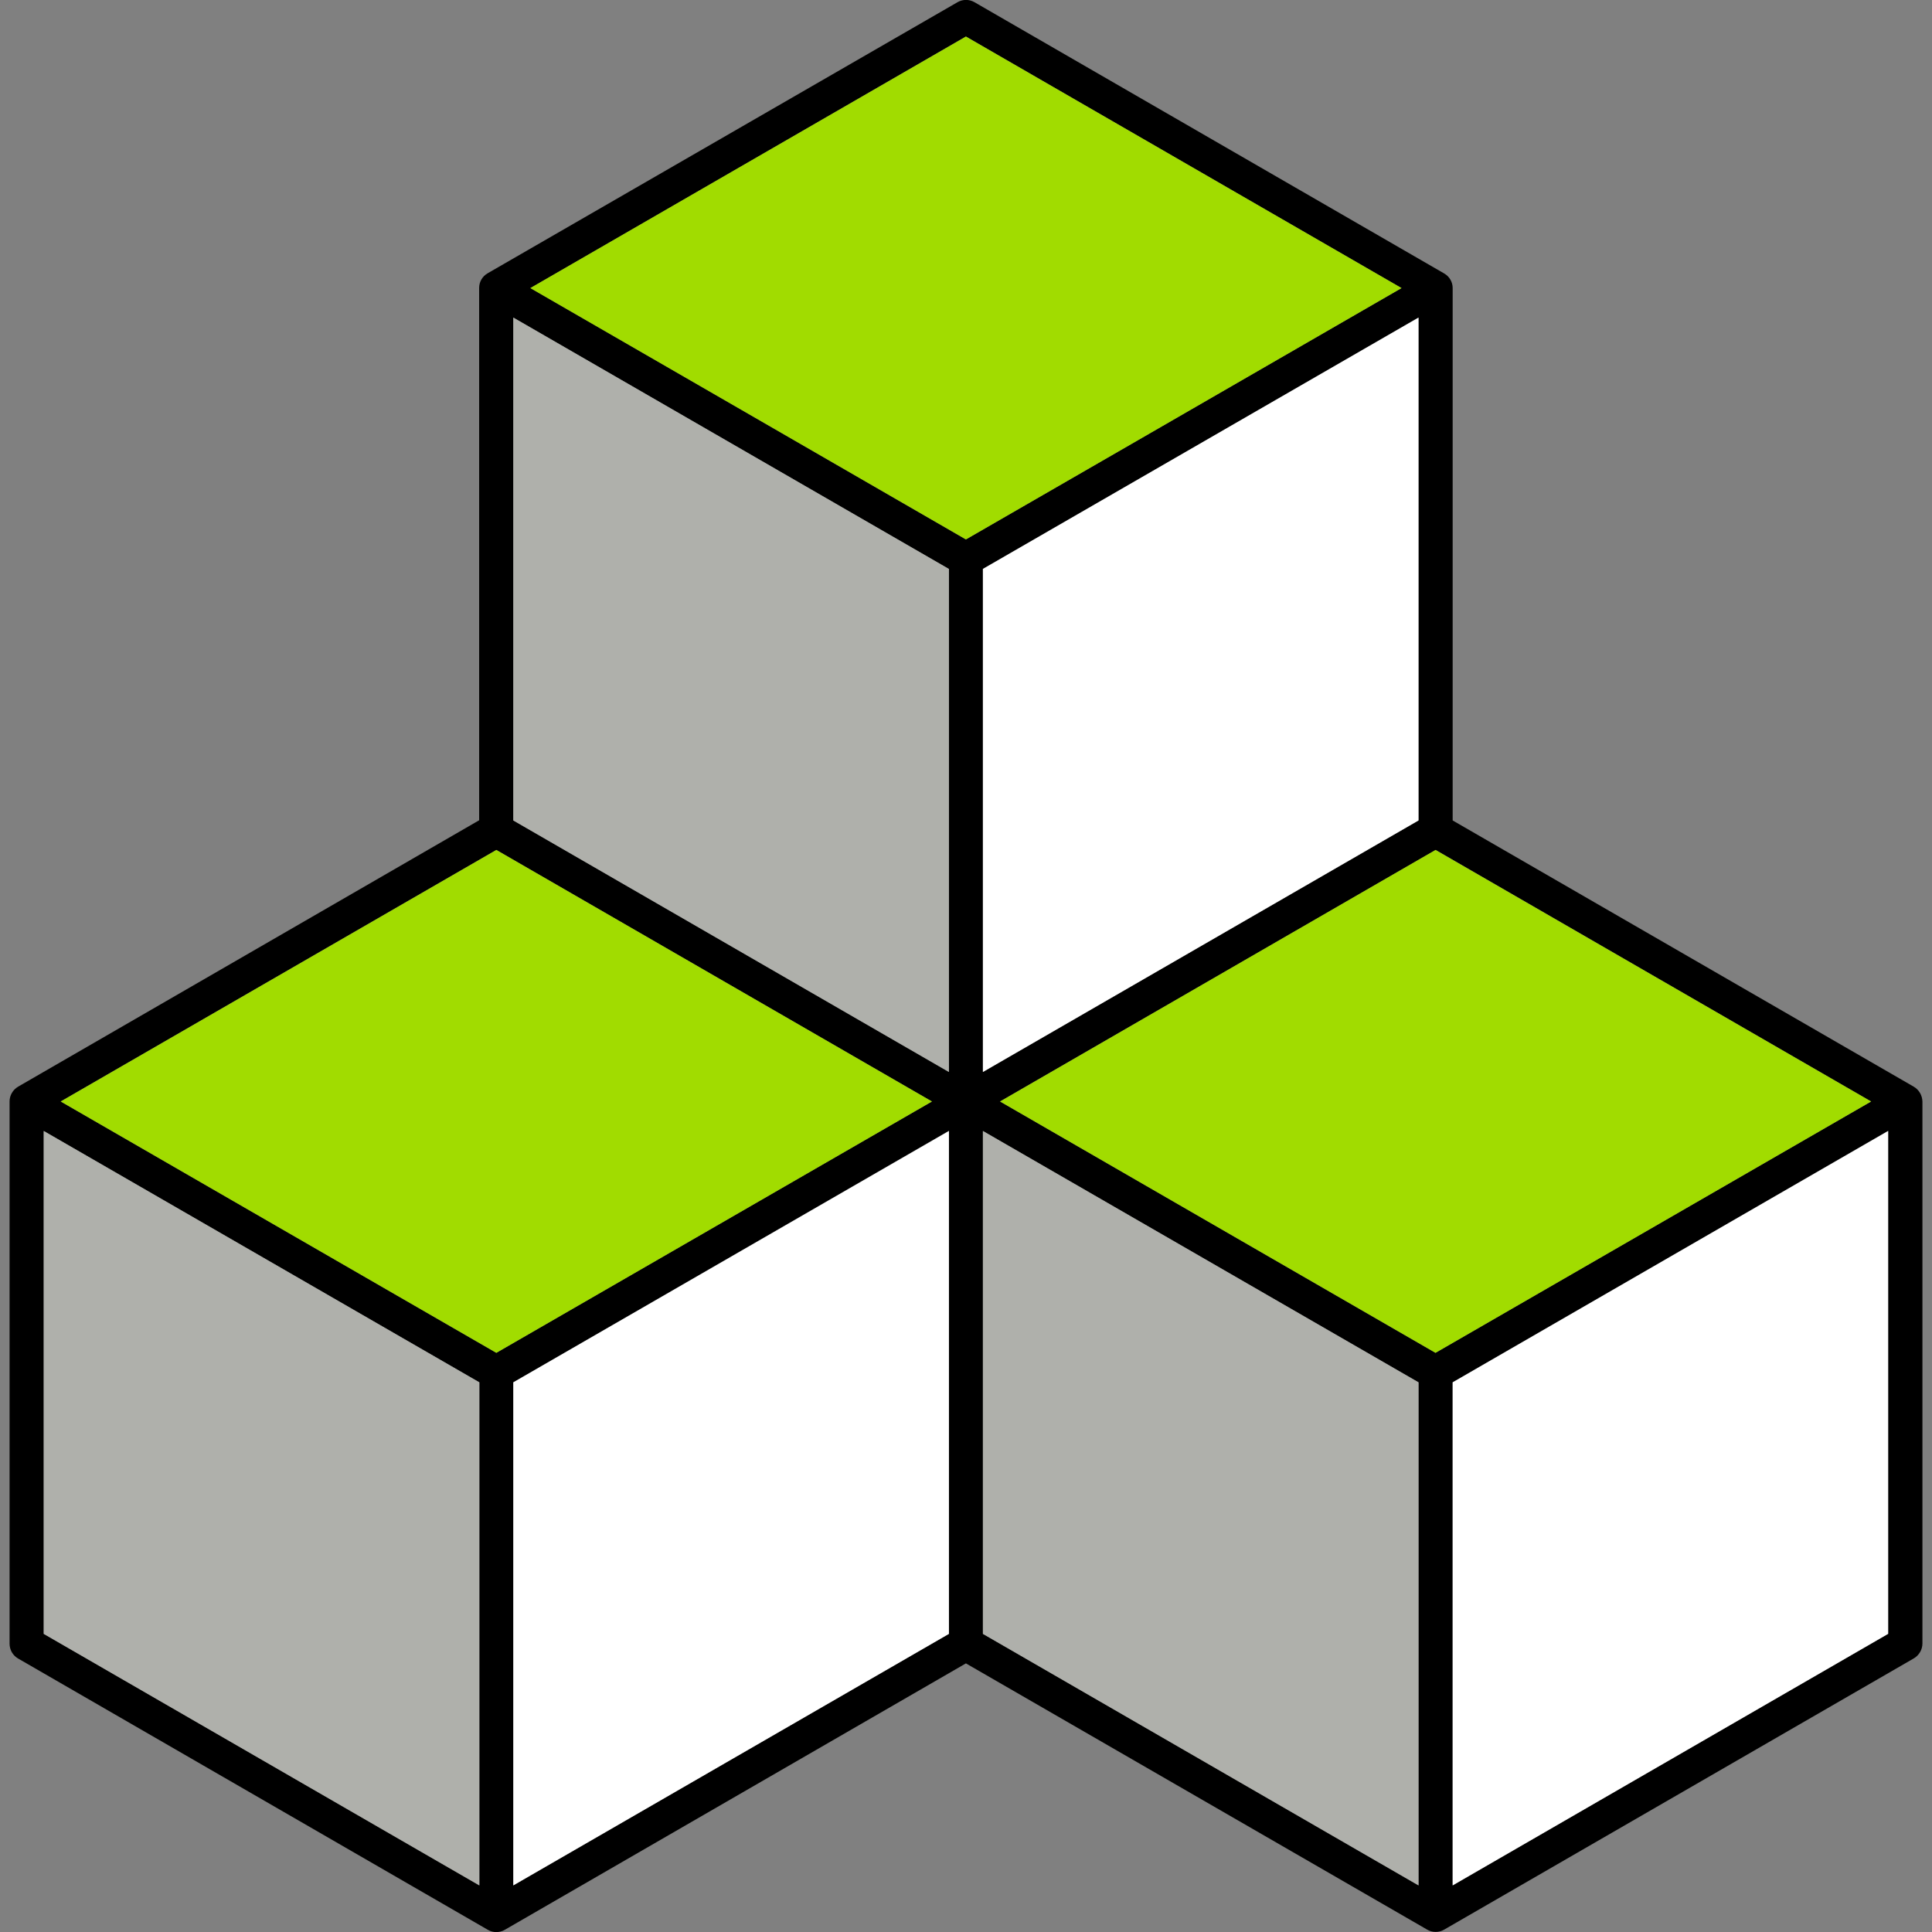
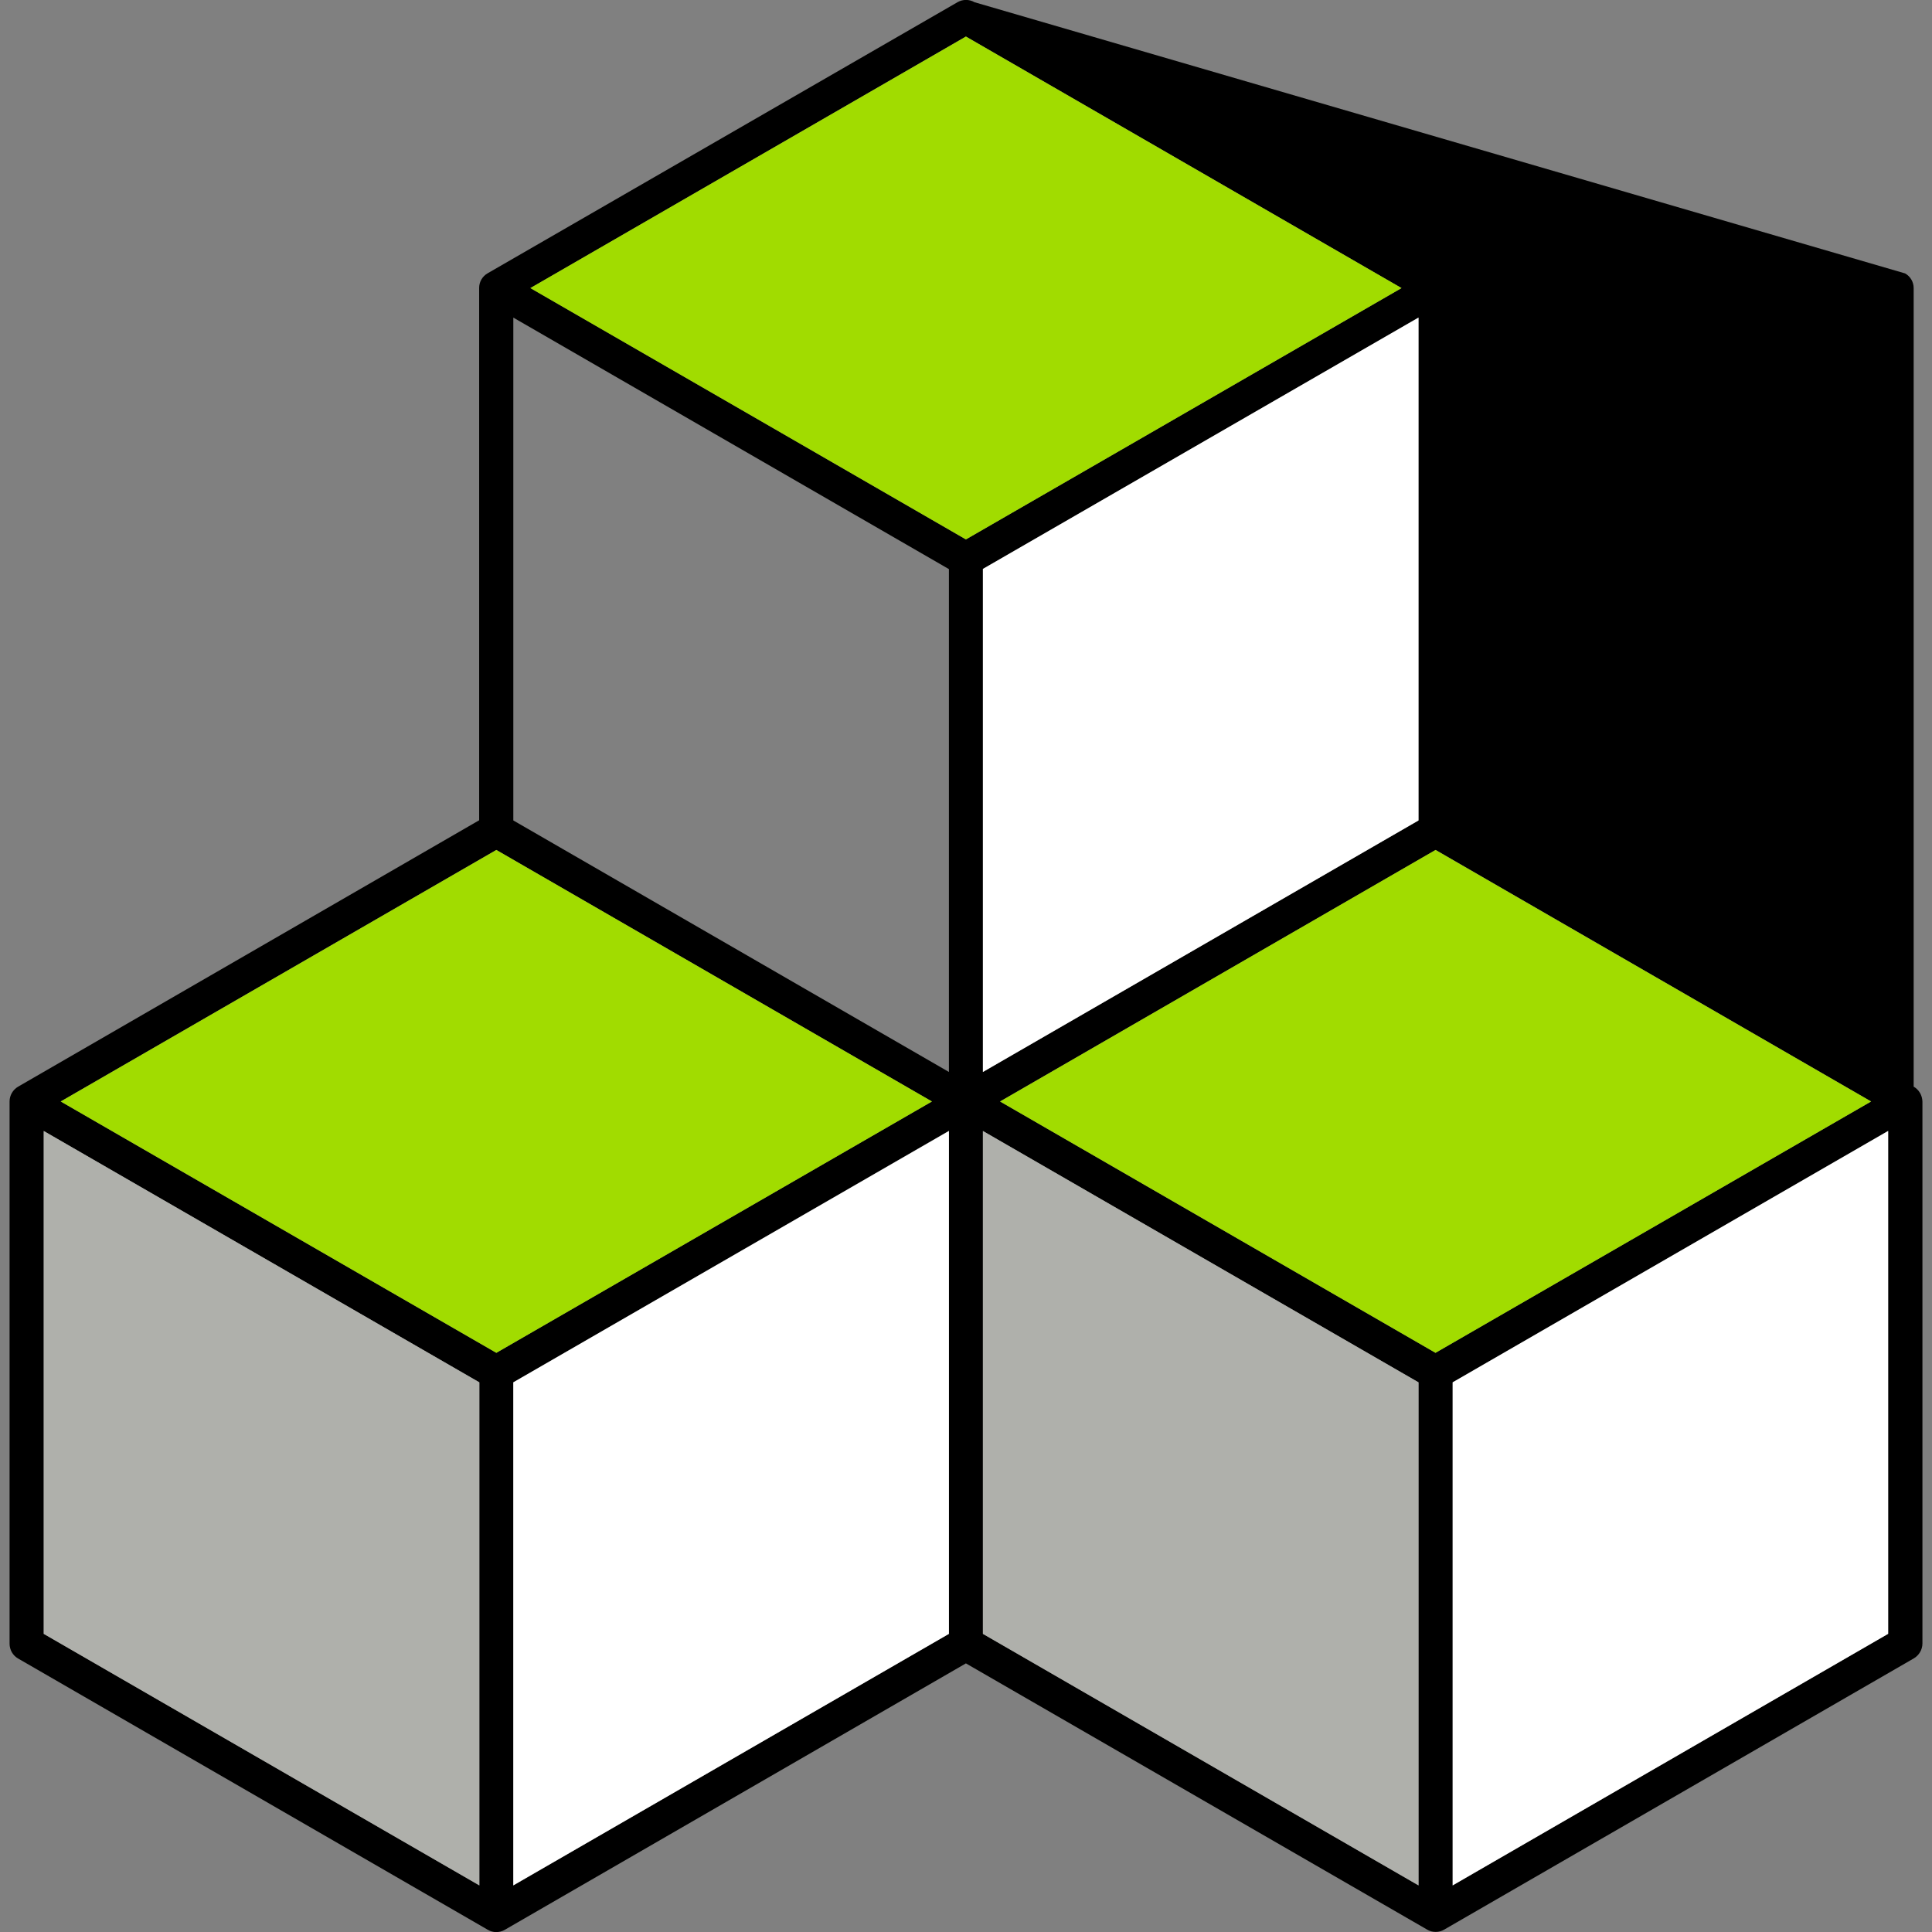
<svg xmlns="http://www.w3.org/2000/svg" id="Layer_1" data-name="Layer 1" version="1.1" viewBox="0 0 1080 1080">
  <rect x="0" y="0" width="1080" height="1080" fill="#808080" stroke="none" />
  <defs>
    <style>
      .cls-1 {
        fill: #000;
      }

      .cls-1, .cls-2, .cls-3, .cls-4 {
        stroke-width: 0px;
      }

      .cls-2 {
        fill: #afb0ab;
      }

      .cls-3 {
        fill: #a1dc00;
      }

      .cls-4 {
        fill: #fff;
      }
    </style>
  </defs>
-   <path class="cls-1" d="M1069.75,607.437l-257.7-148.8V161.037c0-3.4-1.8-6.5-4.8-8.2L544.75,1.237c-2.9-1.7-6.6-1.7-9.5,0l-262.6,151.5c-3,1.7-4.8,4.8-4.8,8.2v297.6L10.15,607.437c-2.9,1.7-4.8,4.8-4.8,8.3v303.1c0,3.4,1.8,6.6,4.8,8.3l262.5,151.6c1.5.9,3.1,1.3,4.8,1.3,1.6,0,3.3-.4,4.8-1.3l257.7-148.9,257.8,148.8c1.5.9,3.1,1.3,4.8,1.3s3.3-.4,4.8-1.3l262.5-151.6c2.9-1.7,4.8-4.9,4.8-8.3v-303c-.1-3.4-1.9-6.6-4.9-8.3ZM267.95,1053.937L24.45,913.337v-281.1l243.5,140.5v281.2ZM277.45,756.237l-243.5-140.5,243.5-140.6h0l243.5,140.6-243.5,140.5ZM530.45,913.337l-243.5,140.6v-281.2l243.5-140.6v281.2ZM530.45,599.237l-243.5-140.6V177.537l243.5,140.6v281.1ZM539.95,301.537l-102.9-59.4-140.5-81.1L539.95,20.437l243.5,140.6-140.5,81.1-103,59.4h0ZM792.95,177.537v281.1l-243.5,140.6v-281.2l243.5-140.5ZM792.95,1053.937l-243.5-140.6v-281.1l243.5,140.5v281.2ZM802.45,756.237l-243.4-140.5,243.5-140.6h0l243.4,140.6-243.5,140.5ZM1055.45,913.337l-243.4,140.6v-281.2l243.5-140.6v281.2h-.1Z" />
-   <polygon class="cls-2" points="530.45 318.037 530.45 599.237 286.95 458.637 286.95 177.537 530.45 318.037" />
+   <path class="cls-1" d="M1069.75,607.437V161.037c0-3.4-1.8-6.5-4.8-8.2L544.75,1.237c-2.9-1.7-6.6-1.7-9.5,0l-262.6,151.5c-3,1.7-4.8,4.8-4.8,8.2v297.6L10.15,607.437c-2.9,1.7-4.8,4.8-4.8,8.3v303.1c0,3.4,1.8,6.6,4.8,8.3l262.5,151.6c1.5.9,3.1,1.3,4.8,1.3,1.6,0,3.3-.4,4.8-1.3l257.7-148.9,257.8,148.8c1.5.9,3.1,1.3,4.8,1.3s3.3-.4,4.8-1.3l262.5-151.6c2.9-1.7,4.8-4.9,4.8-8.3v-303c-.1-3.4-1.9-6.6-4.9-8.3ZM267.95,1053.937L24.45,913.337v-281.1l243.5,140.5v281.2ZM277.45,756.237l-243.5-140.5,243.5-140.6h0l243.5,140.6-243.5,140.5ZM530.45,913.337l-243.5,140.6v-281.2l243.5-140.6v281.2ZM530.45,599.237l-243.5-140.6V177.537l243.5,140.6v281.1ZM539.95,301.537l-102.9-59.4-140.5-81.1L539.95,20.437l243.5,140.6-140.5,81.1-103,59.4h0ZM792.95,177.537v281.1l-243.5,140.6v-281.2l243.5-140.5ZM792.95,1053.937l-243.5-140.6v-281.1l243.5,140.5v281.2ZM802.45,756.237l-243.4-140.5,243.5-140.6h0l243.4,140.6-243.5,140.5ZM1055.45,913.337l-243.4,140.6v-281.2l243.5-140.6v281.2h-.1Z" />
  <polygon class="cls-3" points="783.45 161.037 642.95 242.137 539.95 301.537 539.95 301.537 437.05 242.137 296.45 161.037 539.95 20.437 783.45 161.037" />
  <polygon class="cls-4" points="792.95 177.537 792.95 458.637 549.45 599.237 549.45 318.037 792.95 177.537" />
  <polygon class="cls-2" points="267.95 772.737 267.95 1053.937 24.45 913.337 24.45 632.237 267.95 772.737" />
  <polygon class="cls-3" points="520.95 615.737 277.45 756.237 33.95 615.737 277.45 475.137 277.45 475.137 520.95 615.737" />
  <polygon class="cls-4" points="530.45 632.237 530.45 913.337 286.95 1053.937 286.95 772.737 530.45 632.237" />
  <polygon class="cls-2" points="792.95 772.737 792.95 1053.937 549.45 913.337 549.45 632.237 792.95 772.737" />
  <polygon class="cls-3" points="1045.95 615.737 802.45 756.237 559.05 615.737 802.45 475.137 802.45 475.137 1045.95 615.737" />
  <polygon class="cls-4" points="1055.45 632.237 1055.45 913.337 812.05 1053.937 812.05 772.737 1055.45 632.237" />
</svg>